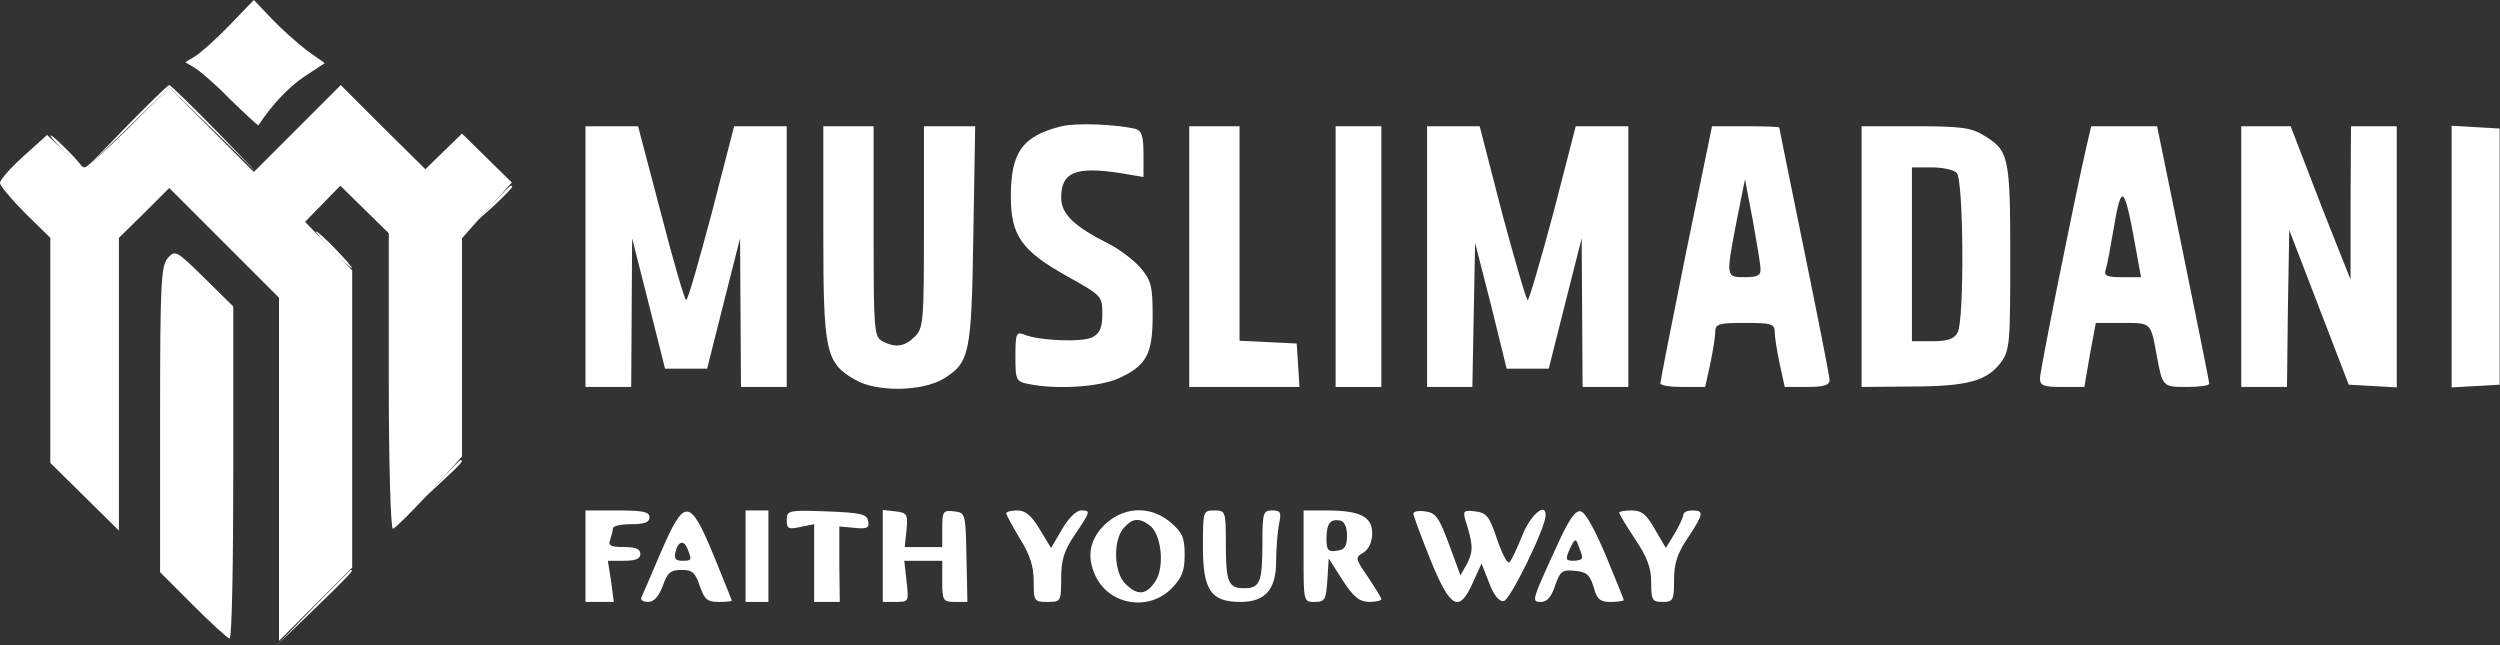
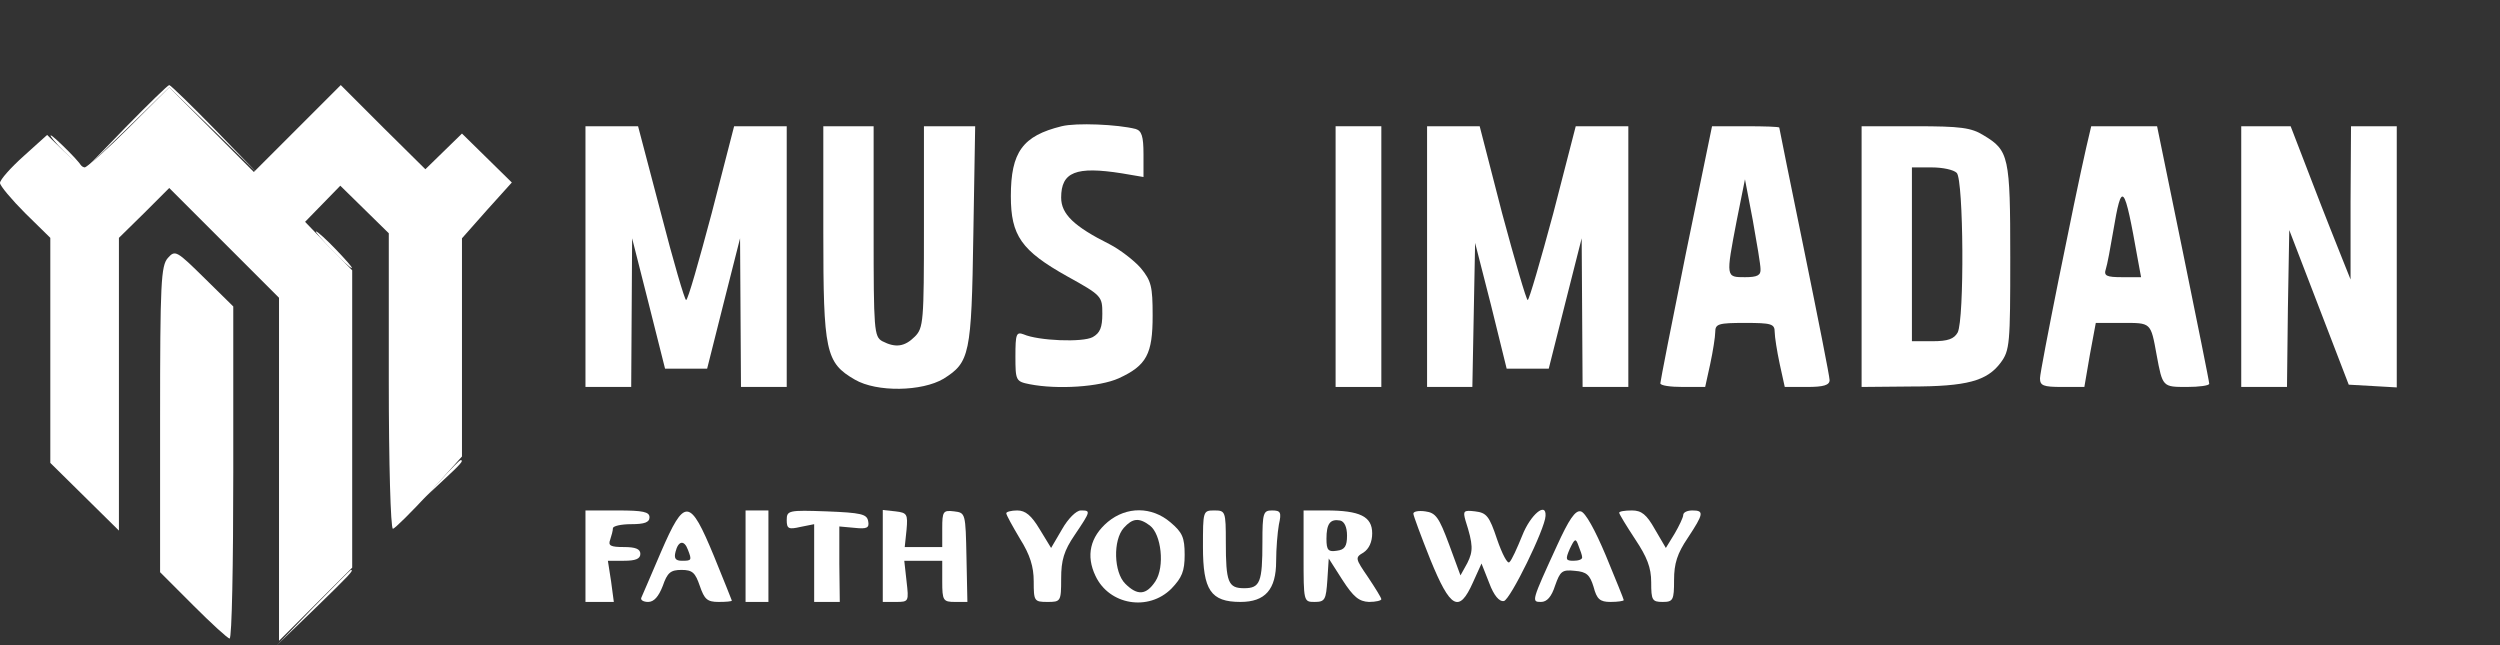
<svg xmlns="http://www.w3.org/2000/svg" width="2146" height="554" viewBox="0 0 2146 554" fill="none">
  <rect x="0" y="0" width="2146" height="554" fill="#333333" stroke="none" />
  <path d="M107.973 109.151L72.636 145.666L109.151 110.329L145.273 74.992L183.75 112.292L221.836 149.592L184.536 111.114C164.119 90.305 146.451 73.029 145.273 73.029C144.095 73.029 127.212 89.519 107.973 109.151Z" fill="white" />
  <path d="M54.968 129.96C62.428 137.42 69.103 143.702 70.281 143.702C71.459 143.702 66.355 137.42 58.895 129.96C51.435 122.5 44.76 116.218 43.582 116.218C42.404 116.218 47.508 122.5 54.968 129.96Z" fill="white" />
-   <path d="M423.647 173.935L410.298 188.855L425.218 175.505C438.567 162.549 441.708 159.408 438.567 159.408C437.782 159.408 431.107 166.082 423.647 173.935Z" fill="white" />
  <path d="M284.657 214.376C292.902 223.013 300.754 230.081 301.932 230.081C303.11 230.081 296.828 223.013 288.583 214.376C280.338 205.738 272.485 198.67 271.307 198.67C270.129 198.67 276.411 205.738 284.657 214.376Z" fill="white" />
  <path d="M378.887 411.476L363.182 428.359L380.065 412.653C395.378 398.519 398.519 394.985 395.378 394.985C394.592 394.985 387.132 402.445 378.887 411.476Z" fill="white" />
  <path d="M268.951 521.412L237.541 554L270.129 522.59C299.969 493.535 304.288 489.216 301.147 489.216C300.754 489.216 286.227 503.743 268.951 521.412Z" fill="white" />
  <path d="M255.209 110.329L217.909 147.629L181.787 111.507L145.273 74.992L110.721 109.544C91.875 128.39 74.6 143.702 72.636 143.702C70.673 143.702 62.428 137.42 54.968 129.96L40.441 115.826L20.417 133.887C9.03 144.095 0 154.303 0 157.052C0 159.408 9.816 171.186 21.595 182.965L43.189 204.167V300.754V397.341L72.636 426.395L102.084 455.45V329.809V204.167L123.678 182.965L145.273 161.371L192.388 208.486L239.504 255.602V402.838V550.074L270.914 518.663L302.325 487.253V359.649V232.044L281.908 211.235L261.884 190.425L277.196 174.72L292.116 159.408L312.926 179.824L333.735 200.241V327.06C333.735 396.948 335.305 453.88 337.269 453.88C338.839 453.88 352.974 439.745 368.679 422.862L396.556 391.844V298.006V204.56L417.758 180.61L439.352 156.659L417.758 135.457L396.556 114.648L380.85 129.96L365.145 145.273L328.631 109.151L292.509 73.029L255.209 110.329Z" fill="white" />
  <path d="M144.095 221.443C138.206 228.118 137.42 242.252 137.42 360.041V491.179L165.69 519.449C181.395 535.154 195.529 548.111 197.1 548.111C199.063 548.111 200.241 484.112 200.241 405.586V263.062L175.505 238.719C151.555 215.161 150.377 214.376 144.095 221.443Z" fill="white" />
  <path d="M502.566 477.437V516.7H514.737H526.909L524.553 499.032L521.805 481.364H535.547C545.362 481.364 549.681 479.793 549.681 475.474C549.681 471.155 545.362 469.585 535.547 469.585C524.16 469.585 521.805 468.407 523.768 463.303C524.946 459.769 526.123 455.45 526.123 453.487C526.123 451.524 533.191 449.953 541.829 449.953C553.215 449.953 557.534 448.383 557.534 444.064C557.534 439.352 552.037 438.174 530.05 438.174H502.566V477.437Z" fill="white" />
  <path d="M567.349 473.904C558.712 493.928 551.252 511.596 550.466 513.167C549.681 515.13 552.429 516.7 556.356 516.7C561.46 516.7 565.386 511.989 568.92 502.958C572.846 491.572 575.595 489.216 585.018 489.216C594.441 489.216 596.797 491.572 600.723 502.958C604.649 514.344 607.005 516.7 616.821 516.7C623.103 516.7 628.207 516.308 628.207 515.522C628.207 515.13 621.14 497.854 612.894 477.437C592.085 427.181 587.766 426.788 567.349 473.904ZM590.515 471.94C594.048 480.971 593.656 481.364 585.41 481.364C579.914 481.364 578.343 479.4 579.914 473.511C582.269 464.088 587.373 463.303 590.515 471.94Z" fill="white" />
  <path d="M639.986 477.437V516.7H649.802H659.617V477.437V438.174H649.802H639.986V477.437Z" fill="white" />
  <path d="M675.323 446.42C675.323 453.88 676.893 454.665 687.101 452.309L698.88 449.953V483.327V516.7H709.874H720.868L720.475 484.112V451.916L733.432 453.094C744.425 454.272 746.388 453.094 745.211 447.205C744.033 441.315 739.321 440.137 709.481 438.96C676.893 437.782 675.323 438.174 675.323 446.42Z" fill="white" />
  <path d="M757.775 477.045V516.7H769.161C780.155 516.7 780.155 516.308 778.191 499.032L776.228 481.364H792.719H808.817V499.032C808.817 515.522 809.602 516.7 819.81 516.7H830.411L829.626 478.615C828.841 440.53 828.841 440.137 819.025 438.96C809.602 437.782 808.817 438.96 808.817 453.487V469.585H792.719H776.621L778.191 454.665C779.369 441.315 778.584 440.137 768.768 438.96L757.775 437.782V477.045Z" fill="white" />
  <path d="M863.785 440.53C863.785 442.101 869.281 451.916 875.564 462.517C884.201 476.259 887.342 486.468 887.342 499.032C887.342 515.915 887.735 516.7 899.121 516.7C910.508 516.7 910.9 516.308 910.9 496.676C910.9 480.971 913.256 472.726 922.679 458.984C936.421 438.567 936.421 438.174 927.783 438.174C923.857 438.174 916.79 445.242 911.685 454.272L902.262 470.37L892.447 454.272C885.379 442.493 880.275 438.174 873.208 438.174C868.104 438.174 863.785 439.352 863.785 440.53Z" fill="white" />
  <path d="M950.948 447.99C935.636 460.947 932.102 477.045 940.347 494.32C952.126 519.449 985.892 524.946 1005.52 505.314C1014.55 495.891 1016.91 490.394 1016.91 476.259C1016.91 461.34 1014.95 457.021 1004.74 448.383C988.641 434.641 967.046 434.641 950.948 447.99ZM987.07 451.131C996.886 458.591 1000.03 486.468 991.782 499.032C983.929 510.811 976.469 511.596 965.868 500.995C956.052 491.179 955.267 463.695 964.69 453.094C972.15 444.849 977.647 444.064 987.07 451.131Z" fill="white" />
  <path d="M1032.62 469.585C1032.62 506.492 1039.29 516.7 1064.81 516.7C1086.01 516.7 1095.44 506.099 1095.44 481.756C1095.44 471.155 1096.61 457.021 1097.79 450.346C1100.15 439.745 1099.36 438.174 1091.9 438.174C1084.44 438.174 1083.66 440.137 1083.66 465.266C1083.66 499.817 1081.69 504.921 1067.95 504.921C1054.21 504.921 1052.25 499.817 1052.25 465.266C1052.25 438.96 1051.85 438.174 1042.43 438.174C1032.62 438.174 1032.62 438.567 1032.62 469.585Z" fill="white" />
  <path d="M1118.99 477.437C1118.99 516.308 1118.99 516.7 1128.42 516.7C1137.45 516.7 1138.23 514.737 1139.41 497.854L1140.59 479.4L1152.37 497.854C1161.79 512.381 1166.5 516.308 1175.14 516.7C1181.03 516.7 1185.74 515.522 1185.74 514.344C1185.74 513.167 1180.64 504.921 1174.35 495.498C1163.36 479.4 1162.97 478.615 1170.43 474.296C1175.14 471.155 1177.89 465.266 1177.89 457.806C1177.89 443.279 1167.29 438.174 1138.23 438.174H1118.99V477.437ZM1156.29 459.769C1156.29 468.799 1154.33 471.94 1147.66 472.726C1140.2 473.904 1138.63 472.333 1138.63 462.517C1138.63 449.561 1141.77 445.242 1150.4 446.812C1153.94 447.597 1156.29 452.309 1156.29 459.769Z" fill="white" />
  <path d="M1213.22 440.923C1213.22 442.493 1219.9 460.554 1227.75 480.186C1245.03 522.59 1252.49 526.516 1264.27 500.21L1271.73 483.719L1278.4 500.602C1282.33 511.203 1287.04 516.7 1290.97 515.915C1296.46 514.737 1326.3 453.879 1326.69 442.886C1327.48 430.322 1313.74 441.708 1306.67 459.769C1302.35 470.37 1297.64 480.971 1295.68 482.541C1294.11 484.505 1289.39 475.474 1285.08 462.91C1278.4 442.886 1276.05 440.137 1266.23 438.96C1256.41 437.782 1255.63 438.567 1257.98 446.812C1264.66 467.622 1264.66 473.118 1259.55 483.327L1253.67 493.928L1243.85 467.229C1235.21 444.064 1232.46 440.137 1223.43 438.96C1217.94 438.174 1213.22 438.96 1213.22 440.923Z" fill="white" />
  <path d="M1336.51 468.407C1314.52 516.308 1314.52 516.7 1322.77 516.7C1327.87 516.7 1331.8 512.381 1334.94 502.566C1339.26 490.394 1340.83 488.824 1351.82 490.001C1362.03 490.787 1364.78 493.535 1367.92 503.743C1370.67 514.344 1373.42 516.7 1382.45 516.7C1388.73 516.7 1393.83 515.915 1393.83 515.13C1393.83 514.344 1386.77 497.069 1378.52 477.045C1369.1 454.665 1360.85 439.745 1356.93 438.96C1352.22 437.782 1346.72 446.027 1336.51 468.407ZM1358.1 478.223C1358.5 480.186 1354.96 481.364 1350.64 481.364C1343.97 481.364 1343.58 480.186 1347.5 471.155C1351.82 462.125 1352.61 461.732 1354.96 468.407C1356.53 472.333 1358.1 476.652 1358.1 478.223Z" fill="white" />
  <path d="M1389.91 440.137C1389.91 441.315 1396.19 451.524 1403.65 462.91C1413.86 478.223 1417.39 487.253 1417.39 499.817C1417.39 515.13 1418.18 516.7 1427.21 516.7C1436.24 516.7 1437.02 515.13 1437.02 497.854C1437.02 483.719 1439.77 475.081 1448.8 461.732C1462.54 440.923 1462.94 438.174 1452.73 438.174C1448.41 438.174 1444.88 439.745 1444.88 442.101C1444.88 444.064 1441.34 451.524 1437.42 458.198L1429.96 470.37L1420.53 454.272C1413.47 441.708 1409.15 438.174 1400.9 438.174C1394.62 438.174 1389.91 438.96 1389.91 440.137Z" fill="white" />
-   <path d="M196.315 22.38C184.536 34.551 171.186 46.33 166.867 48.686L159.015 53.398L166.867 58.109C171.186 60.465 185.321 72.636 197.885 85.593C210.842 98.157 221.443 107.973 221.836 107.58C232.829 90.697 247.749 74.6 261.491 65.569L278.767 54.183L263.847 43.582C255.994 37.692 242.252 25.521 233.614 16.49L217.909 -2.12731e-05L196.315 22.38Z" fill="white" />
  <path d="M911.293 108.366C877.919 116.611 867.711 130.353 867.711 168.438C867.711 202.204 876.741 215.161 916.004 237.148C945.844 253.639 946.237 254.424 946.237 269.344C946.237 281.123 944.274 285.834 937.992 289.368C929.354 294.08 891.269 292.509 878.705 287.012C872.422 284.656 871.637 286.62 871.637 305.858C871.637 326.668 872.03 327.453 883.809 329.809C907.759 334.52 943.881 332.165 960.371 324.705C984.322 313.711 989.426 303.895 989.426 270.914C989.426 245.786 988.248 241.075 979.218 230.081C973.328 223.406 961.549 214.376 952.519 209.664C921.894 194.352 910.9 183.751 910.9 169.616C910.9 147.629 923.464 142.525 963.12 148.807L981.573 151.948V132.316C981.573 117.004 980.003 112.292 974.899 110.722C959.586 106.795 923.857 105.225 911.293 108.366Z" fill="white" />
  <path d="M502.566 220.265V332.165H522.197H541.829L542.221 268.166L542.614 204.56L556.749 260.313L570.883 316.459H588.944H607.005L621.14 260.313L635.274 204.56L635.667 268.166L636.06 332.165H655.691H675.323V220.265V108.366H652.943H630.17L610.931 182.965C599.938 224.191 590.515 257.565 588.944 257.565C587.766 257.565 577.951 224.191 567.35 182.965L547.718 108.366H525.338H502.566V220.265Z" fill="white" />
  <path d="M706.733 199.456C706.733 301.932 708.696 311.355 733.824 325.883C752.671 336.876 791.541 336.091 809.994 325.097C832.374 310.963 833.945 304.681 835.515 201.419L837.086 108.366H815.099H793.111V194.744C793.111 276.019 792.719 281.515 785.259 288.975C776.621 297.613 768.768 298.791 757.382 292.902C750.315 288.975 749.922 283.479 749.922 198.671V108.366H728.328H706.733V199.456Z" fill="white" />
-   <path d="M1020.84 220.265V332.165H1068.34H1115.46L1114.28 313.318L1113.1 294.865L1088.76 293.687L1064.03 292.509V200.634V108.366H1042.43H1020.84V220.265Z" fill="white" />
  <path d="M1146.48 220.265V332.165H1166.11H1185.74V220.265V108.366H1166.11H1146.48V220.265Z" fill="white" />
  <path d="M1225 220.265V332.165H1244.64H1263.87L1265.05 270.129L1266.23 208.486L1279.97 262.277L1293.32 316.459H1311.38H1329.44L1343.58 260.313L1357.71 204.56L1358.11 268.166L1358.5 332.165H1378.13H1397.76V220.265V108.366H1374.99H1352.61L1333.37 182.965C1322.38 223.799 1312.56 257.565 1311.38 257.565C1310.2 257.565 1300.39 223.799 1289.39 182.965L1270.16 108.366H1247.78H1225V220.265Z" fill="white" />
  <path d="M1447.23 217.124C1435.06 277.196 1425.24 327.453 1425.24 329.024C1425.24 330.987 1433.88 332.165 1444.48 332.165H1463.72L1468.04 312.533C1470.4 301.539 1472.36 288.975 1472.36 285.049C1472.36 277.982 1475.11 277.196 1497.88 277.196C1520.65 277.196 1523.4 277.982 1523.4 285.049C1523.4 288.975 1525.37 301.539 1527.72 312.533L1532.04 332.165H1551.28C1565.41 332.165 1570.52 330.594 1570.52 326.275C1570.52 323.134 1560.7 273.663 1548.92 215.946C1537.14 158.23 1527.33 110.329 1527.33 109.544C1527.33 108.758 1514.37 108.366 1498.67 108.366H1469.61L1447.23 217.124ZM1511.23 230.866C1511.62 236.363 1508.48 237.934 1497.88 237.934C1481.39 237.934 1481.39 238.326 1490.81 189.247L1497.88 153.911L1504.56 188.855C1508.09 208.486 1511.23 227.333 1511.23 230.866Z" fill="white" />
  <path d="M1598 220.265V332.165L1640.41 331.772C1688.31 331.772 1705.58 327.06 1717.36 311.355C1725.21 300.754 1725.61 295.257 1725.61 221.05C1725.61 134.279 1724.43 129.175 1702.83 116.218C1692.23 109.544 1682.81 108.366 1644.33 108.366H1598V220.265ZM1679.67 148.414C1685.56 154.303 1686.34 274.055 1680.45 285.442C1677.31 290.938 1672.21 292.902 1658.86 292.902H1641.19V218.302V143.702H1658.07C1667.5 143.702 1676.92 145.666 1679.67 148.414Z" fill="white" />
  <path d="M1790.78 126.819C1780.57 171.579 1751.13 318.03 1751.13 324.705C1751.13 330.987 1753.88 332.165 1769.97 332.165H1789.21L1793.92 304.68L1799.03 277.196H1821.8C1846.54 277.196 1846.14 276.411 1851.25 304.68C1856.35 332.165 1856.35 332.165 1877.16 332.165C1887.76 332.165 1896.4 330.987 1896.4 329.416C1896.4 327.453 1886.19 277.196 1874.02 217.517L1851.64 108.366H1823.37H1795.1L1790.78 126.819ZM1835.15 223.014L1837.9 237.934H1821.8C1808.06 237.934 1805.7 236.756 1807.67 230.866C1808.84 227.333 1811.59 212.805 1813.95 198.671C1821.41 154.303 1823.37 156.659 1835.15 223.014Z" fill="white" />
  <path d="M1923.88 220.265V332.164H1943.52H1963.15L1963.93 265.025L1965.11 197.493L1990.63 263.847L2016.15 330.201L2036.96 331.379L2057.38 332.557V220.658V108.366H2037.75H2018.11L2017.72 173.935V239.897L2010.65 222.228C2006.73 212.413 1994.95 182.965 1984.74 156.267L1966.29 108.366H1945.09H1923.88V220.265Z" fill="white" />
-   <path d="M2104.49 220.265V332.557L2125.3 331.379L2145.72 330.201V220.265V110.329L2125.3 109.151L2104.49 107.973V220.265Z" fill="white" />
</svg>